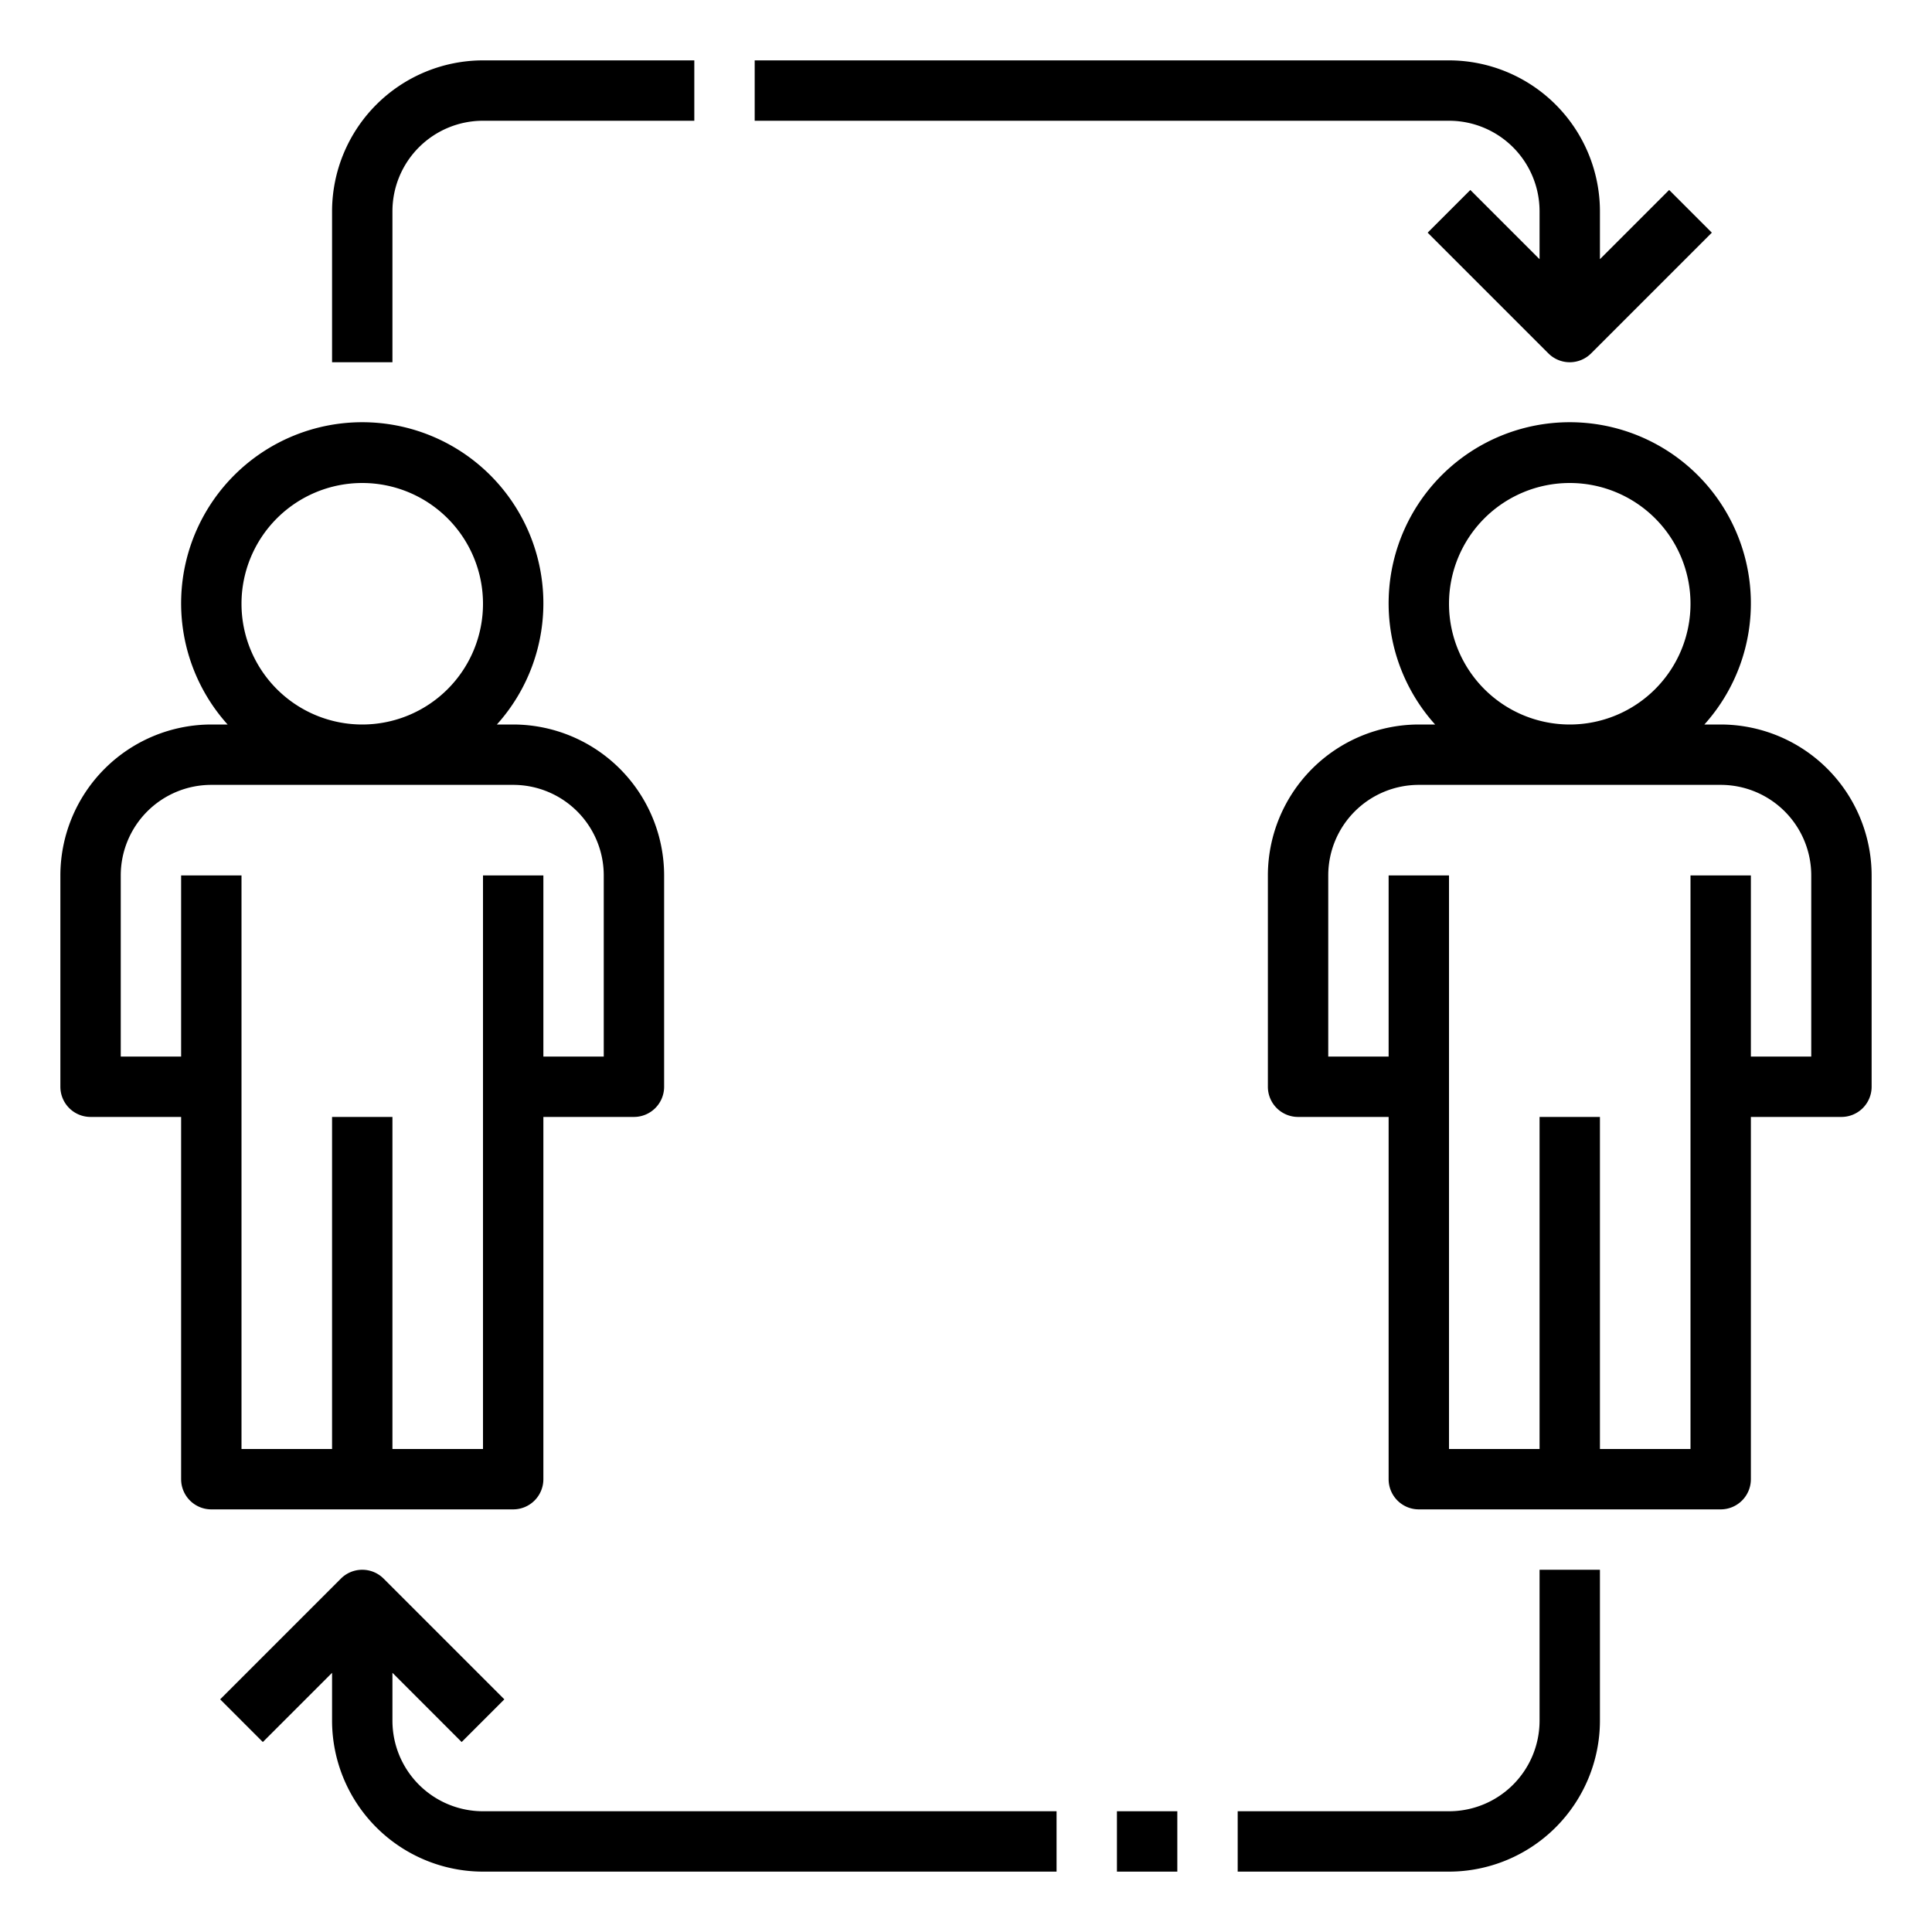
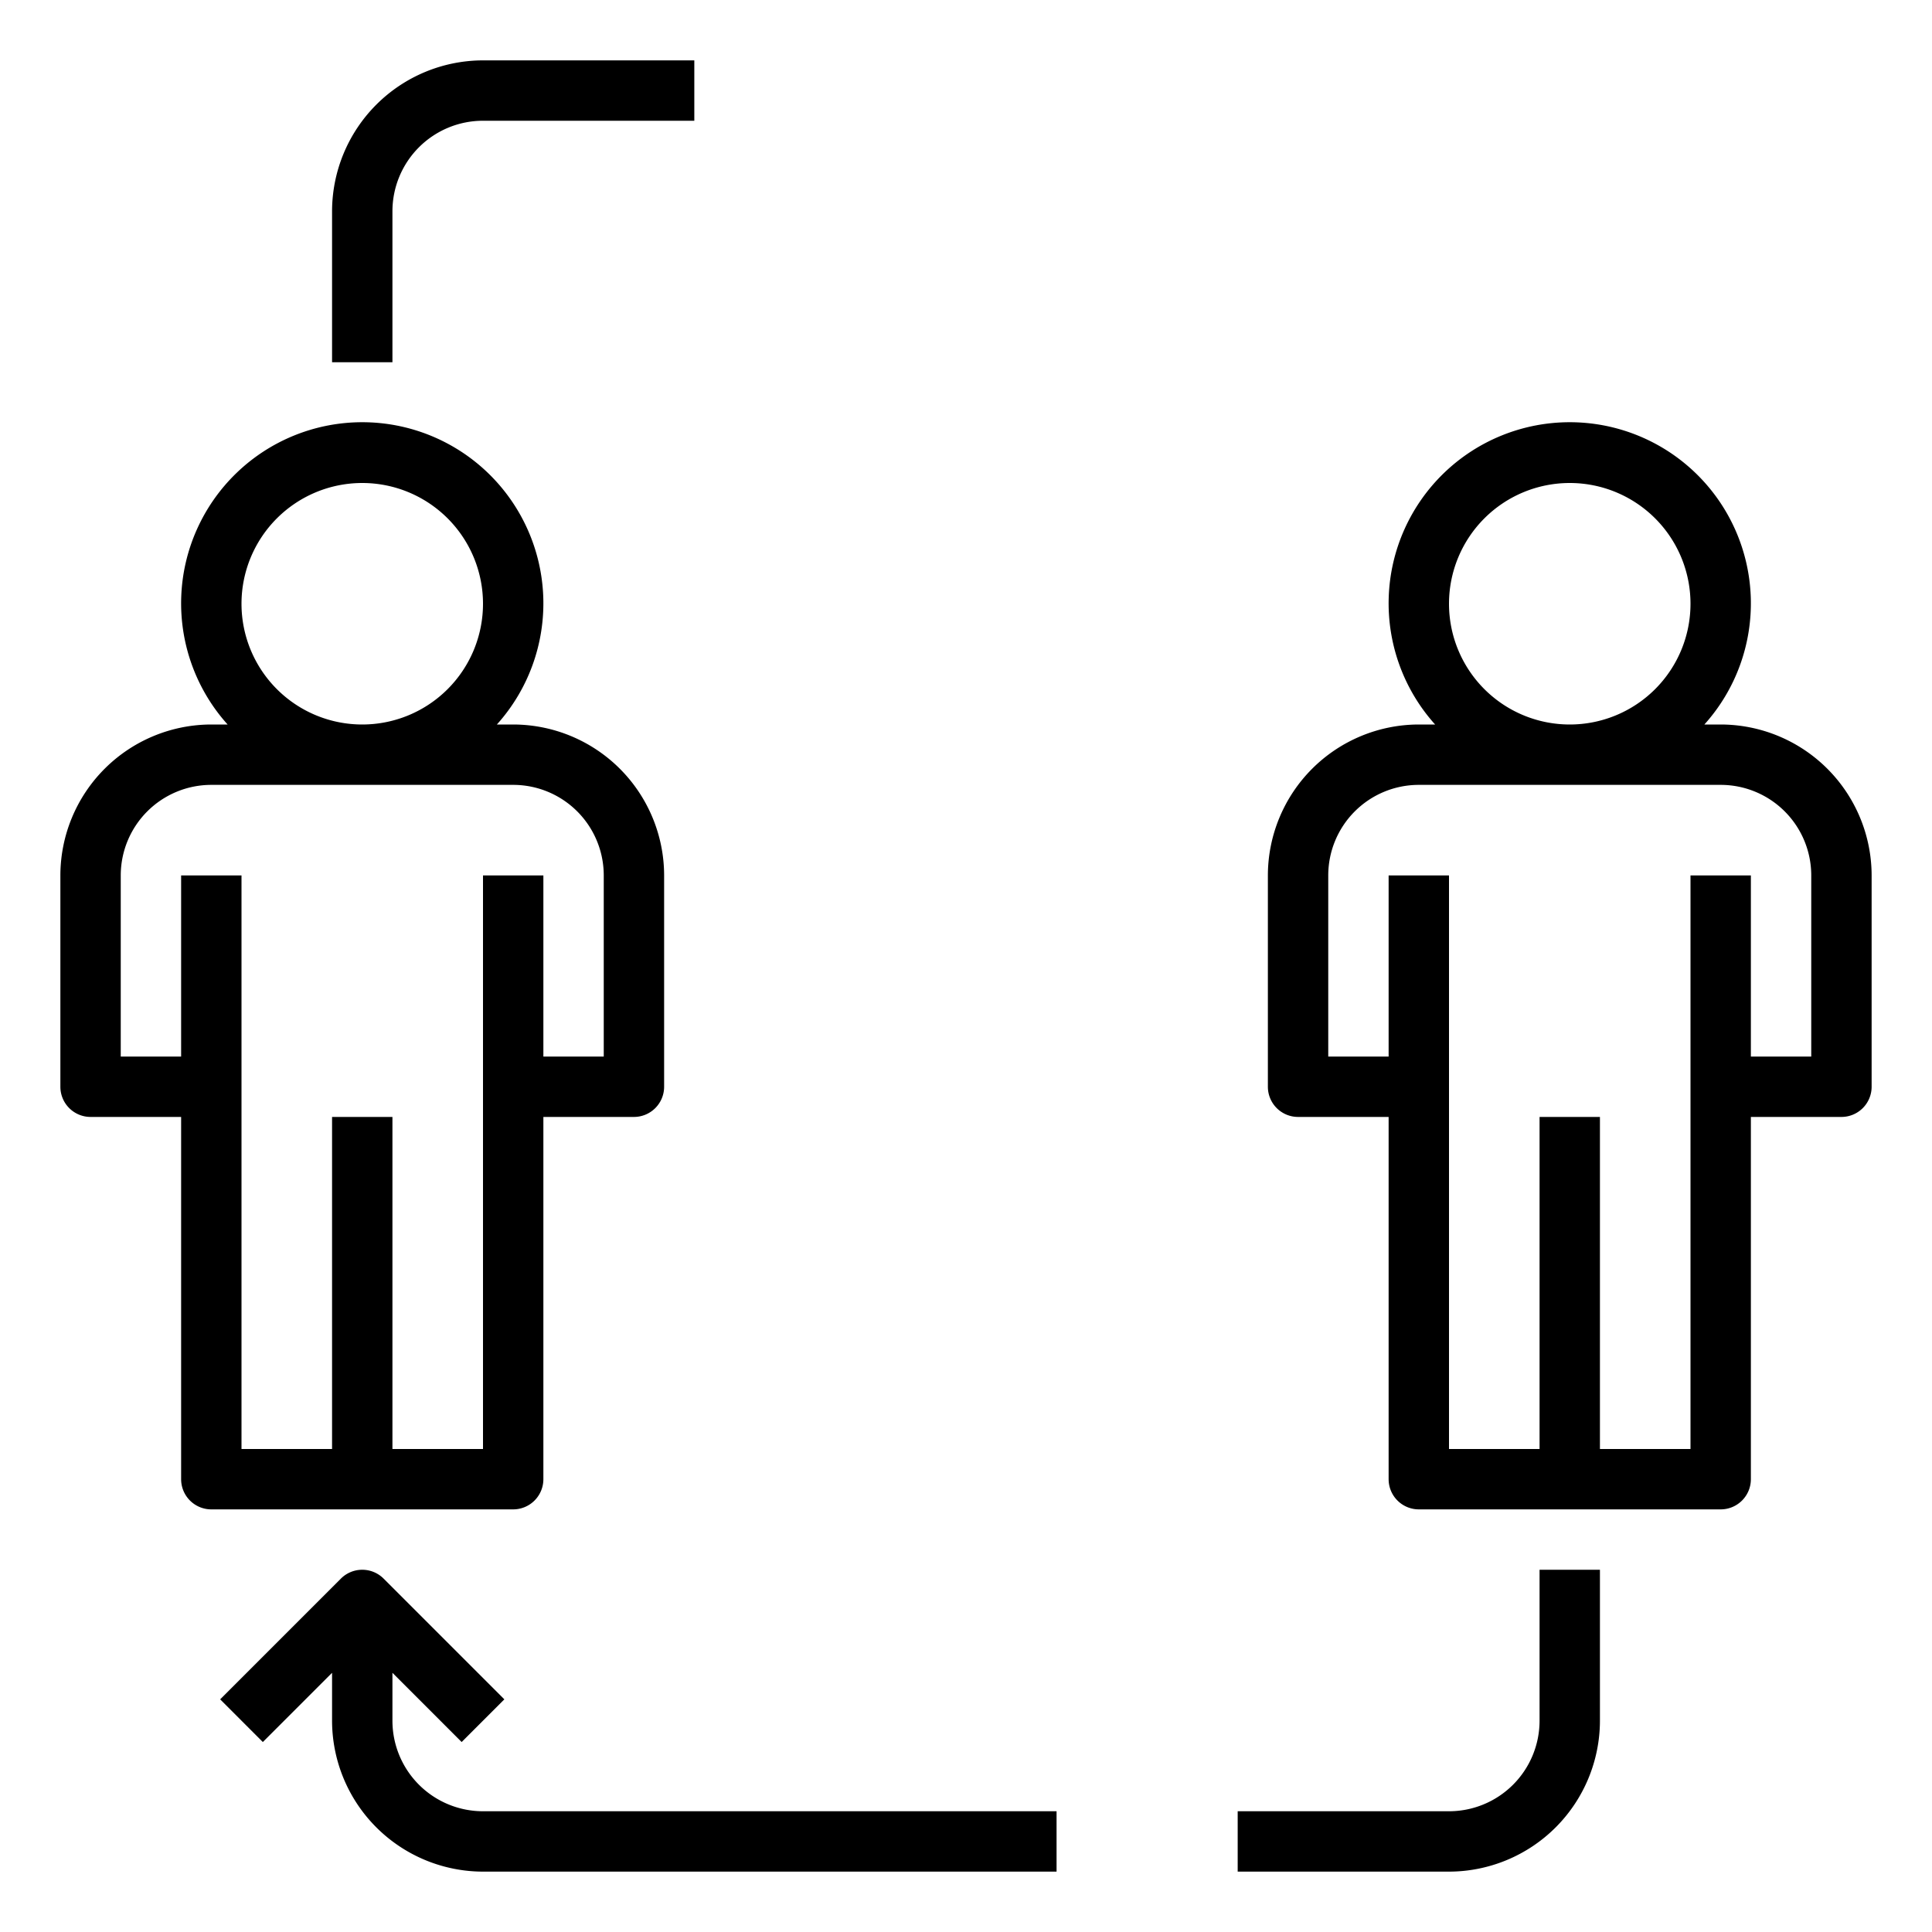
<svg xmlns="http://www.w3.org/2000/svg" viewBox="0 0 64 64">
  <path d="M17,50a1,1,0,0,0,1-1V37h3a1,1,0,0,0,1-1V29a5.006,5.006,0,0,0-5-5h-.54a6,6,0,1,0-8.92,0H7a5.006,5.006,0,0,0-5,5v7a1,1,0,0,0,1,1H6V49a1,1,0,0,0,1,1ZM8,20a4,4,0,1,1,4,4A4,4,0,0,1,8,20Zm3,17V48H8V29H6v6H4V29a3,3,0,0,1,3-3H17a3,3,0,0,1,3,3v6H18V29H16V48H13V37Z" />
  <path d="M57,24h-.54a6,6,0,1,0-8.92,0H47a5.006,5.006,0,0,0-5,5v7a1,1,0,0,0,1,1h3V49a1,1,0,0,0,1,1H57a1,1,0,0,0,1-1V37h3a1,1,0,0,0,1-1V29A5.006,5.006,0,0,0,57,24Zm-9-4a4,4,0,1,1,4,4A4,4,0,0,1,48,20ZM60,35H58V29H56V48H53V37H51V48H48V29H46v6H44V29a3,3,0,0,1,3-3H57a3,3,0,0,1,3,3Z" />
-   <path d="M51,7V8.586L48.707,6.293,47.293,7.707l4,4a1,1,0,0,0,1.414,0l4-4L55.293,6.293,53,8.586V7a5.006,5.006,0,0,0-5-5H25V4H48A3,3,0,0,1,51,7Z" />
  <path d="M13,7a3,3,0,0,1,3-3h7V2H16a5.006,5.006,0,0,0-5,5v5h2Z" />
  <path d="M13,57V55.414l2.293,2.293,1.414-1.414-4-4a1,1,0,0,0-1.414,0l-4,4,1.414,1.414L11,55.414V57a5.006,5.006,0,0,0,5,5H35V60H16A3,3,0,0,1,13,57Z" />
-   <rect height="2" width="2" x="37" y="60" />
  <path d="M51,57a3,3,0,0,1-3,3H41v2h7a5.006,5.006,0,0,0,5-5V52H51Z" />
</svg>